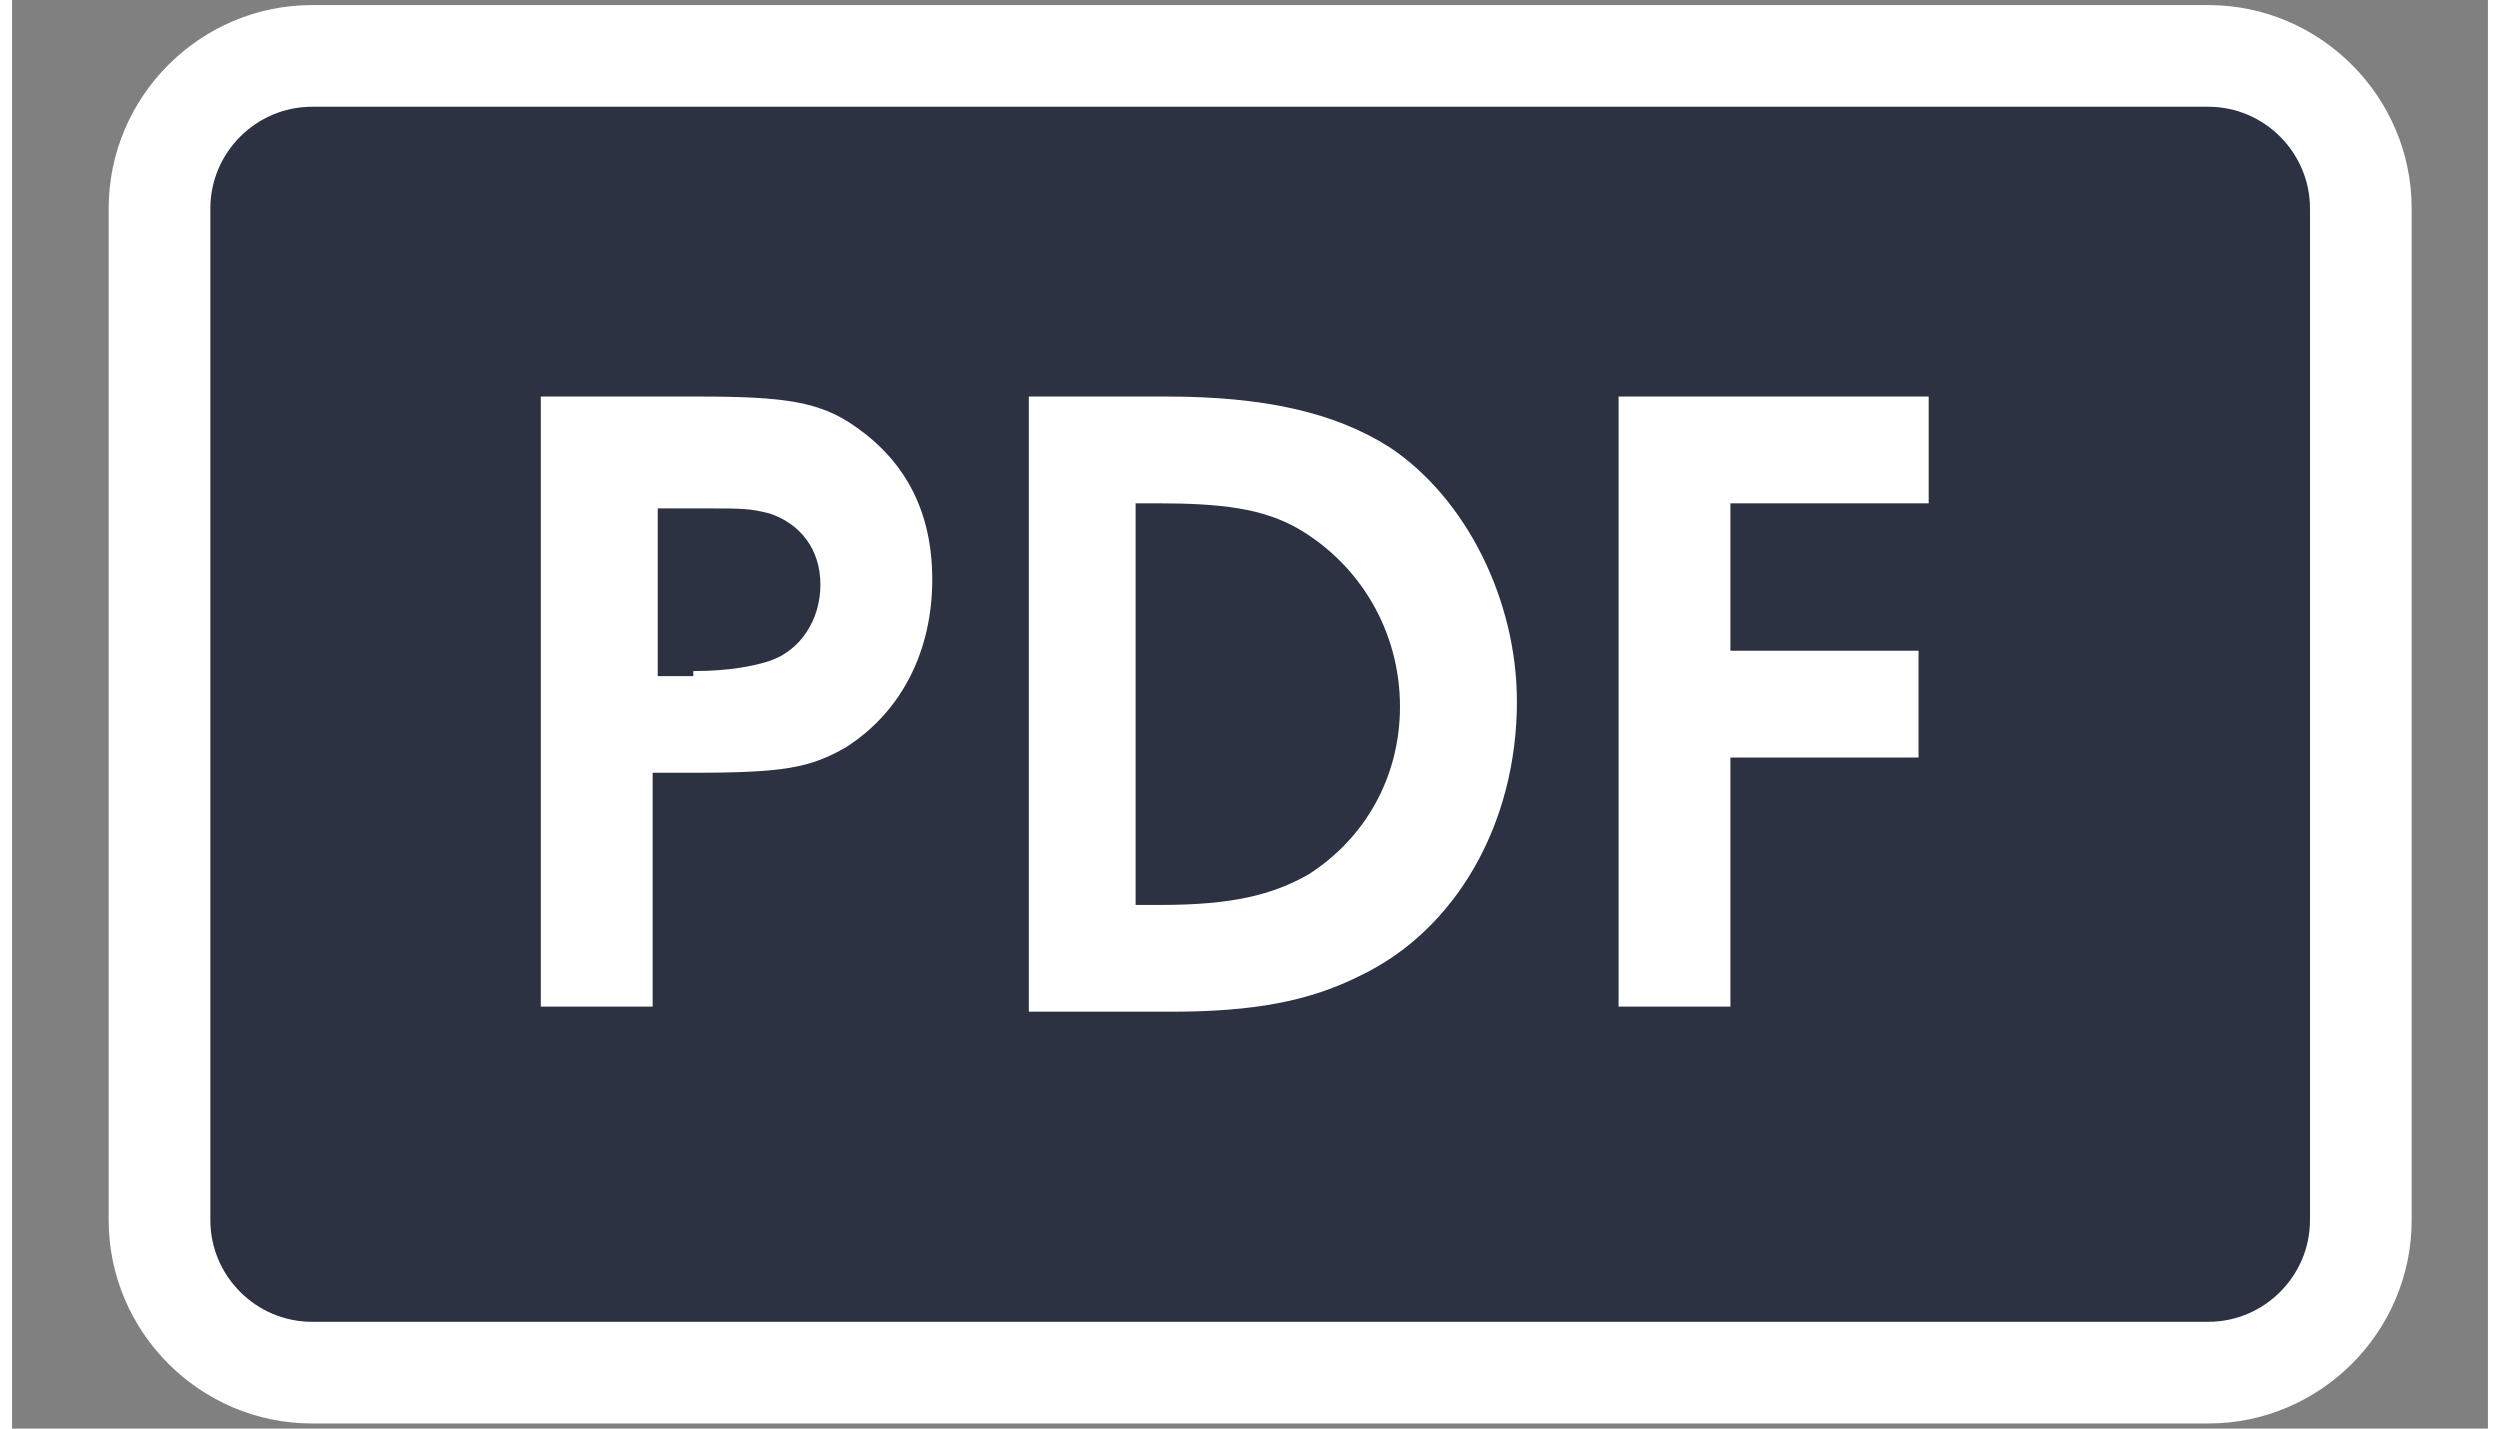
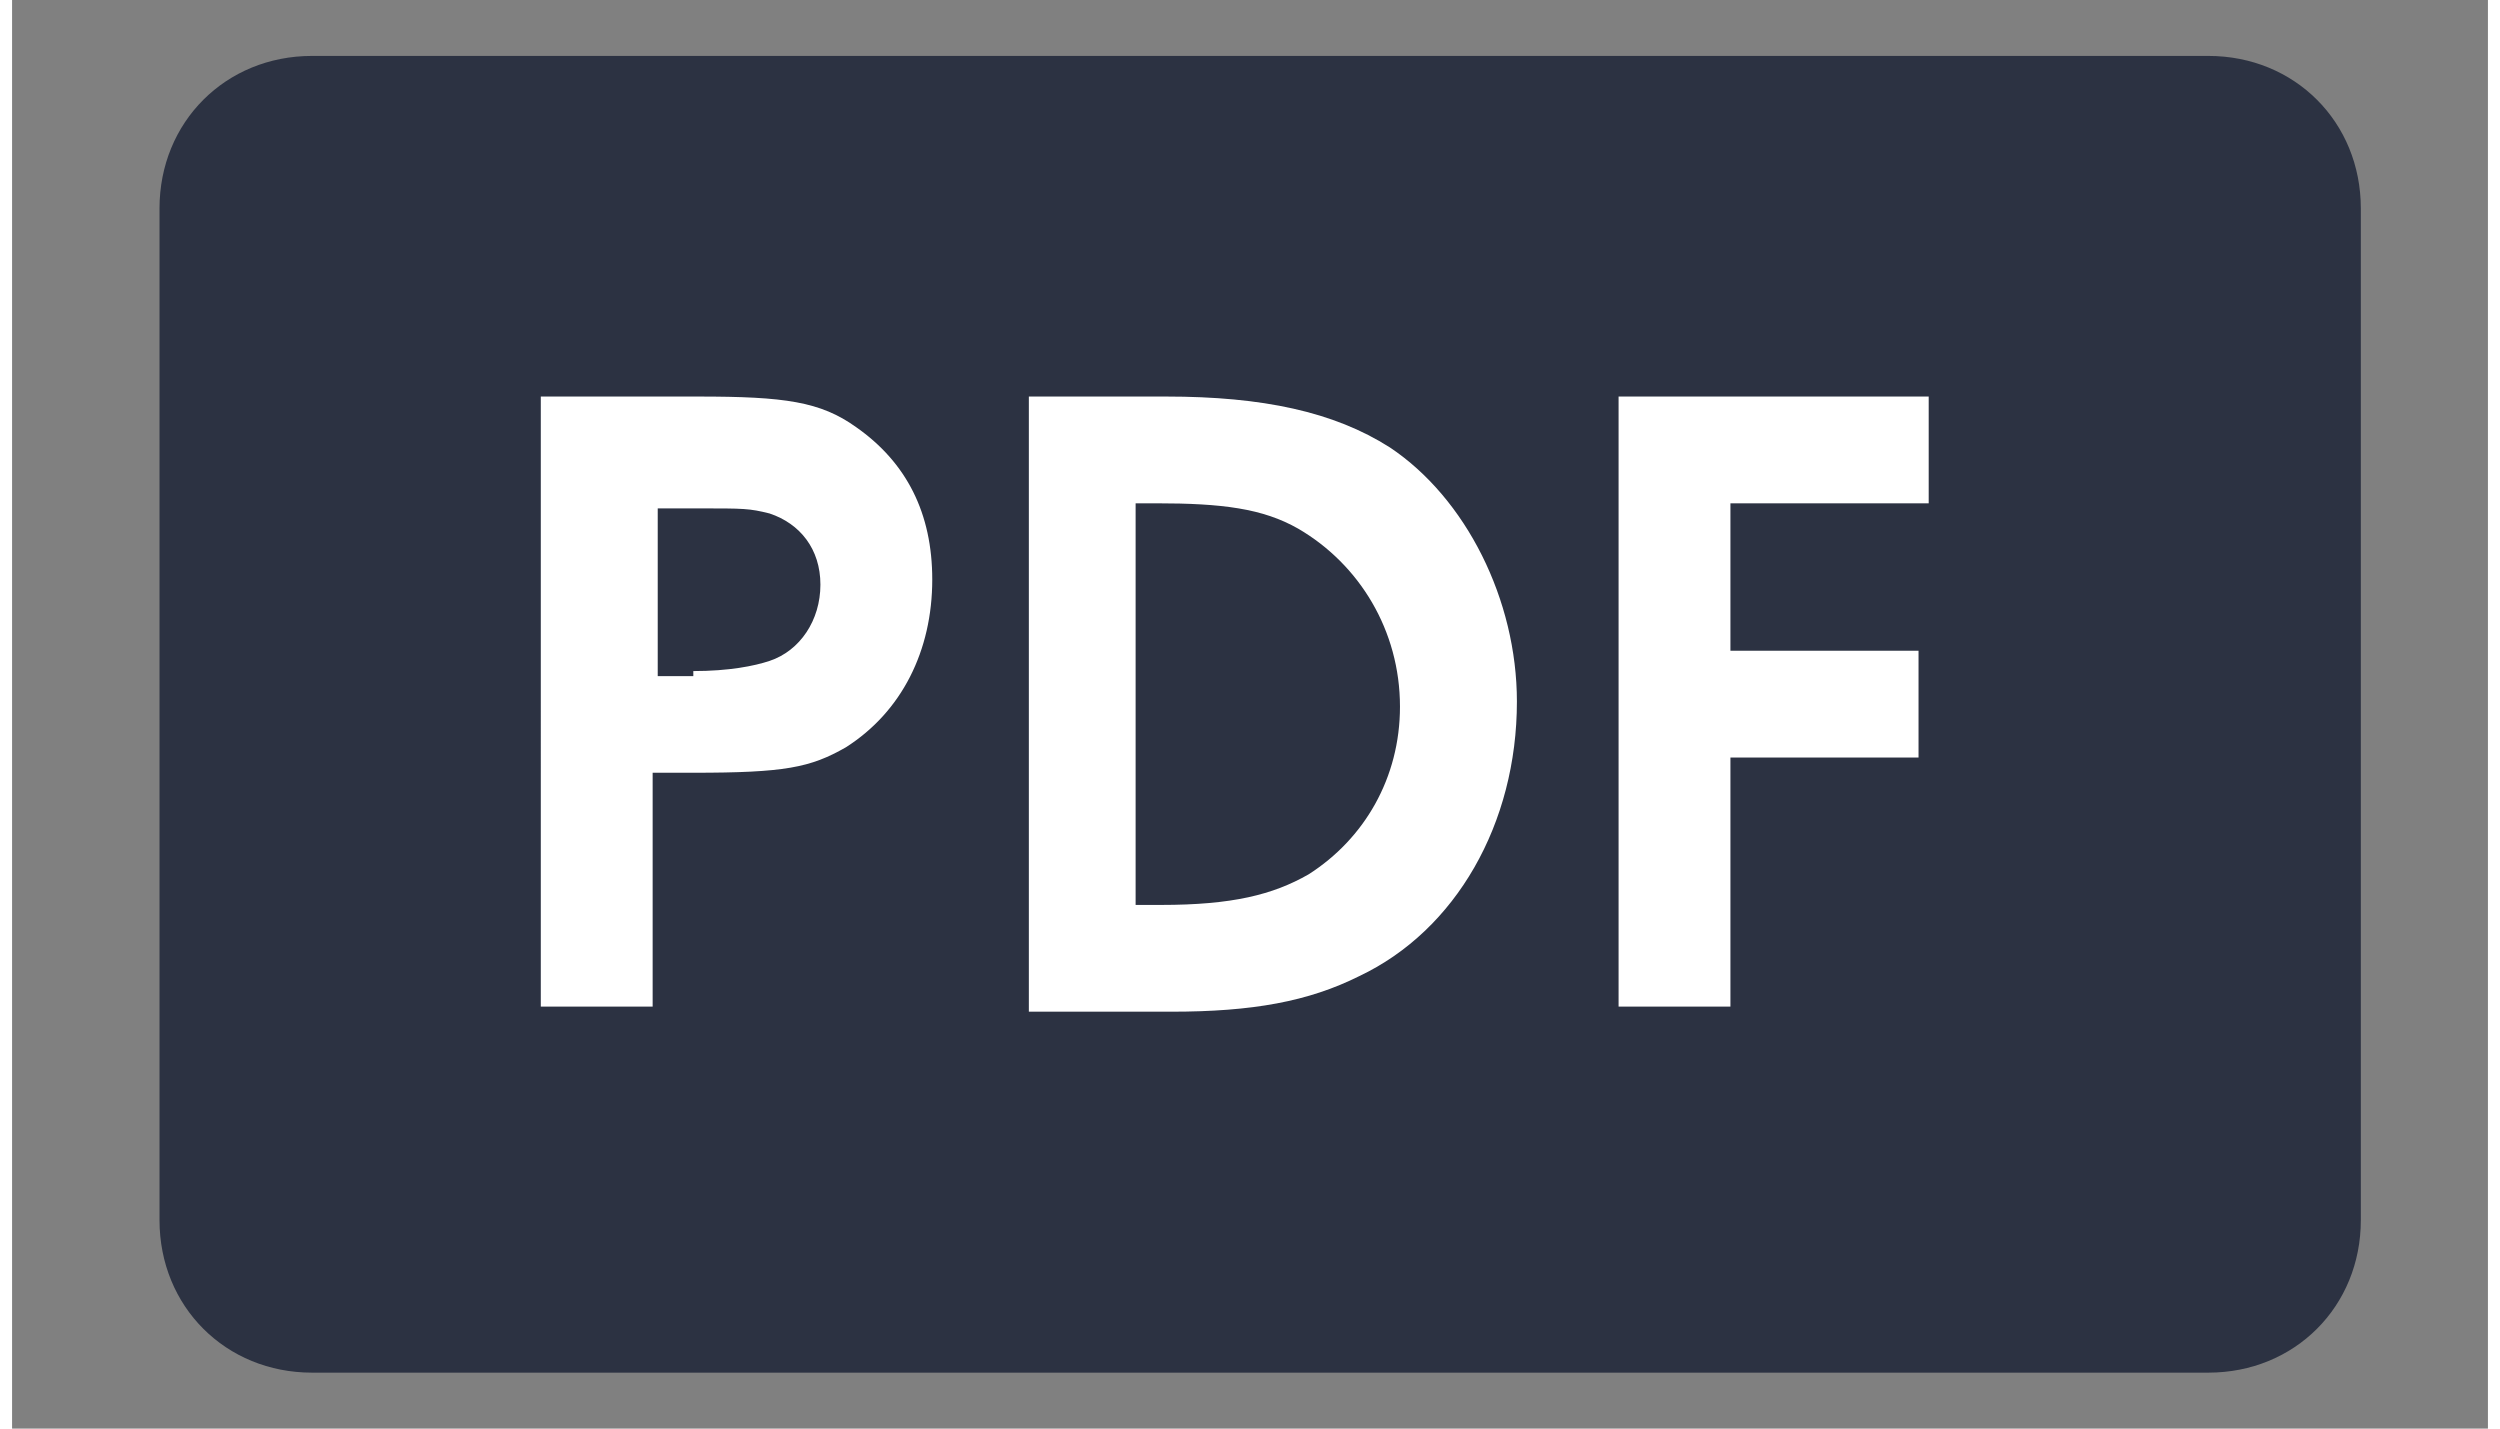
<svg xmlns="http://www.w3.org/2000/svg" version="1.1" x="0px" y="0px" width="35" height="20" viewBox="0 0 48.7 28.1" style="enable-background:new 0 0 48.7 28.1;" xml:space="preserve">
  <rect x="0" y="0" width="48.7" height="28.1" fill="#808080" stroke="none" />
  <style type="text/css">
	.st0{display:none;}
	.st1{display:inline;}
	.st2{display:inline;fill:#FFFFFF;}
	.st3{fill:#2C3242;}
	.st4{fill:#FFFFFF;}
	.st5{display:none;opacity:0.24;}
</style>
  <g id="Layer_2" class="st0">
    <path class="st1" d="M47.3,33.1H-7.2c3.2,0,2.3-0.9,2.3-2V-2.6c0-1.1,0.9-2-2.3-2h54.5c5.4,0,6.3,0.9,6.3,2v33.7   C53.6,32.2,52.7,33.1,47.3,33.1z" />
  </g>
  <g id="Layer_1">
    <g class="st0">
      <path class="st2" d="M44.6,26H7.2c-1.1,0-2-0.9-2-2V4.1c0-1.1,0.9-2,2-2h37.4c1.1,0,2,0.9,2,2V24C46.6,25.1,45.7,26,44.6,26z" />
    </g>
    <g>
      <path class="st3" d="M5.9,27c-1.7,0-3-1.3-3-3V4.1c0-1.7,1.3-3,3-3h37.3c1.7,0,3,1.3,3,3V24c0,1.7-1.3,3-3,3H5.9z" />
-       <path class="st4" d="M43.2,2.1c1.1,0,2,0.9,2,2V24c0,1.1-0.9,2-2,2H5.9c-1.1,0-2-0.9-2-2V4.1c0-1.1,0.9-2,2-2H43.2 M43.2,0.1H5.9    c-2.2,0-4,1.8-4,4V24c0,2.2,1.8,4,4,4h37.3c2.2,0,4-1.8,4-4V4.1C47.2,1.9,45.4,0.1,43.2,0.1L43.2,0.1z" />
    </g>
    <g class="st5">
      <path class="st2" d="M10.4,8.7c0.8-0.1,1.9-0.2,3.4-0.2c1.6,0,2.7,0.3,3.4,0.9c0.7,0.5,1.2,1.5,1.2,2.6c0,1.1-0.3,2-1,2.6    c-0.9,0.8-2.1,1.2-3.6,1.2c-0.3,0-0.6,0-0.9-0.1v4h-2.5V8.7z M12.9,13.8c0.2,0,0.5,0.1,0.8,0.1c1.3,0,2.2-0.7,2.2-1.8    c0-1-0.7-1.6-2-1.6c-0.5,0-0.8,0-1,0.1V13.8z" />
      <path class="st2" d="M20,8.7c0.9-0.2,2.1-0.2,3.4-0.2c2.1,0,3.5,0.4,4.6,1.2c1.2,0.9,1.9,2.2,1.9,4.2c0,2.1-0.8,3.6-1.8,4.5    c-1.2,1-3,1.4-5.2,1.4c-1.3,0-2.3-0.1-2.9-0.2V8.7z M22.5,17.8c0.2,0,0.6,0,0.9,0c2.3,0,3.8-1.2,3.8-3.9c0-2.3-1.4-3.5-3.5-3.5    c-0.5,0-0.9,0-1.1,0.1V17.8z" />
      <path class="st2" d="M31.6,8.6h6.8v2.1h-4.3v2.6h4v2.1h-4v4.5h-2.5V8.6z" />
    </g>
    <g>
      <path class="st4" d="M10.5,7.8h3c1.7,0,2.4,0.1,3.1,0.6c1,0.7,1.5,1.7,1.5,3c0,1.4-0.6,2.6-1.7,3.3c-0.7,0.4-1.2,0.5-3,0.5h-0.8    v4.6h-2.2V7.8z M13.4,13.2c0.7,0,1.2-0.1,1.5-0.2c0.6-0.2,1-0.8,1-1.5s-0.4-1.2-1-1.4c-0.4-0.1-0.5-0.1-1.4-0.1h-0.8v3.3H13.4z" />
      <path class="st4" d="M20,7.8h2.7c1.9,0,3.3,0.3,4.4,1c1.5,1,2.5,3,2.5,5c0,2.4-1.2,4.5-3.1,5.4c-1,0.5-2.1,0.7-3.7,0.7H20V7.8z     M22.6,17.8c1.4,0,2.2-0.2,2.9-0.6c1.1-0.7,1.8-1.9,1.8-3.3c0-1.5-0.8-2.8-2-3.5c-0.7-0.4-1.5-0.5-2.8-0.5h-0.4v7.9H22.6z" />
      <path class="st4" d="M31.6,7.8h6.1v2.1h-3.9v2.9h3.7v2.1h-3.7v4.9h-2.2V7.8z" />
    </g>
  </g>
</svg>